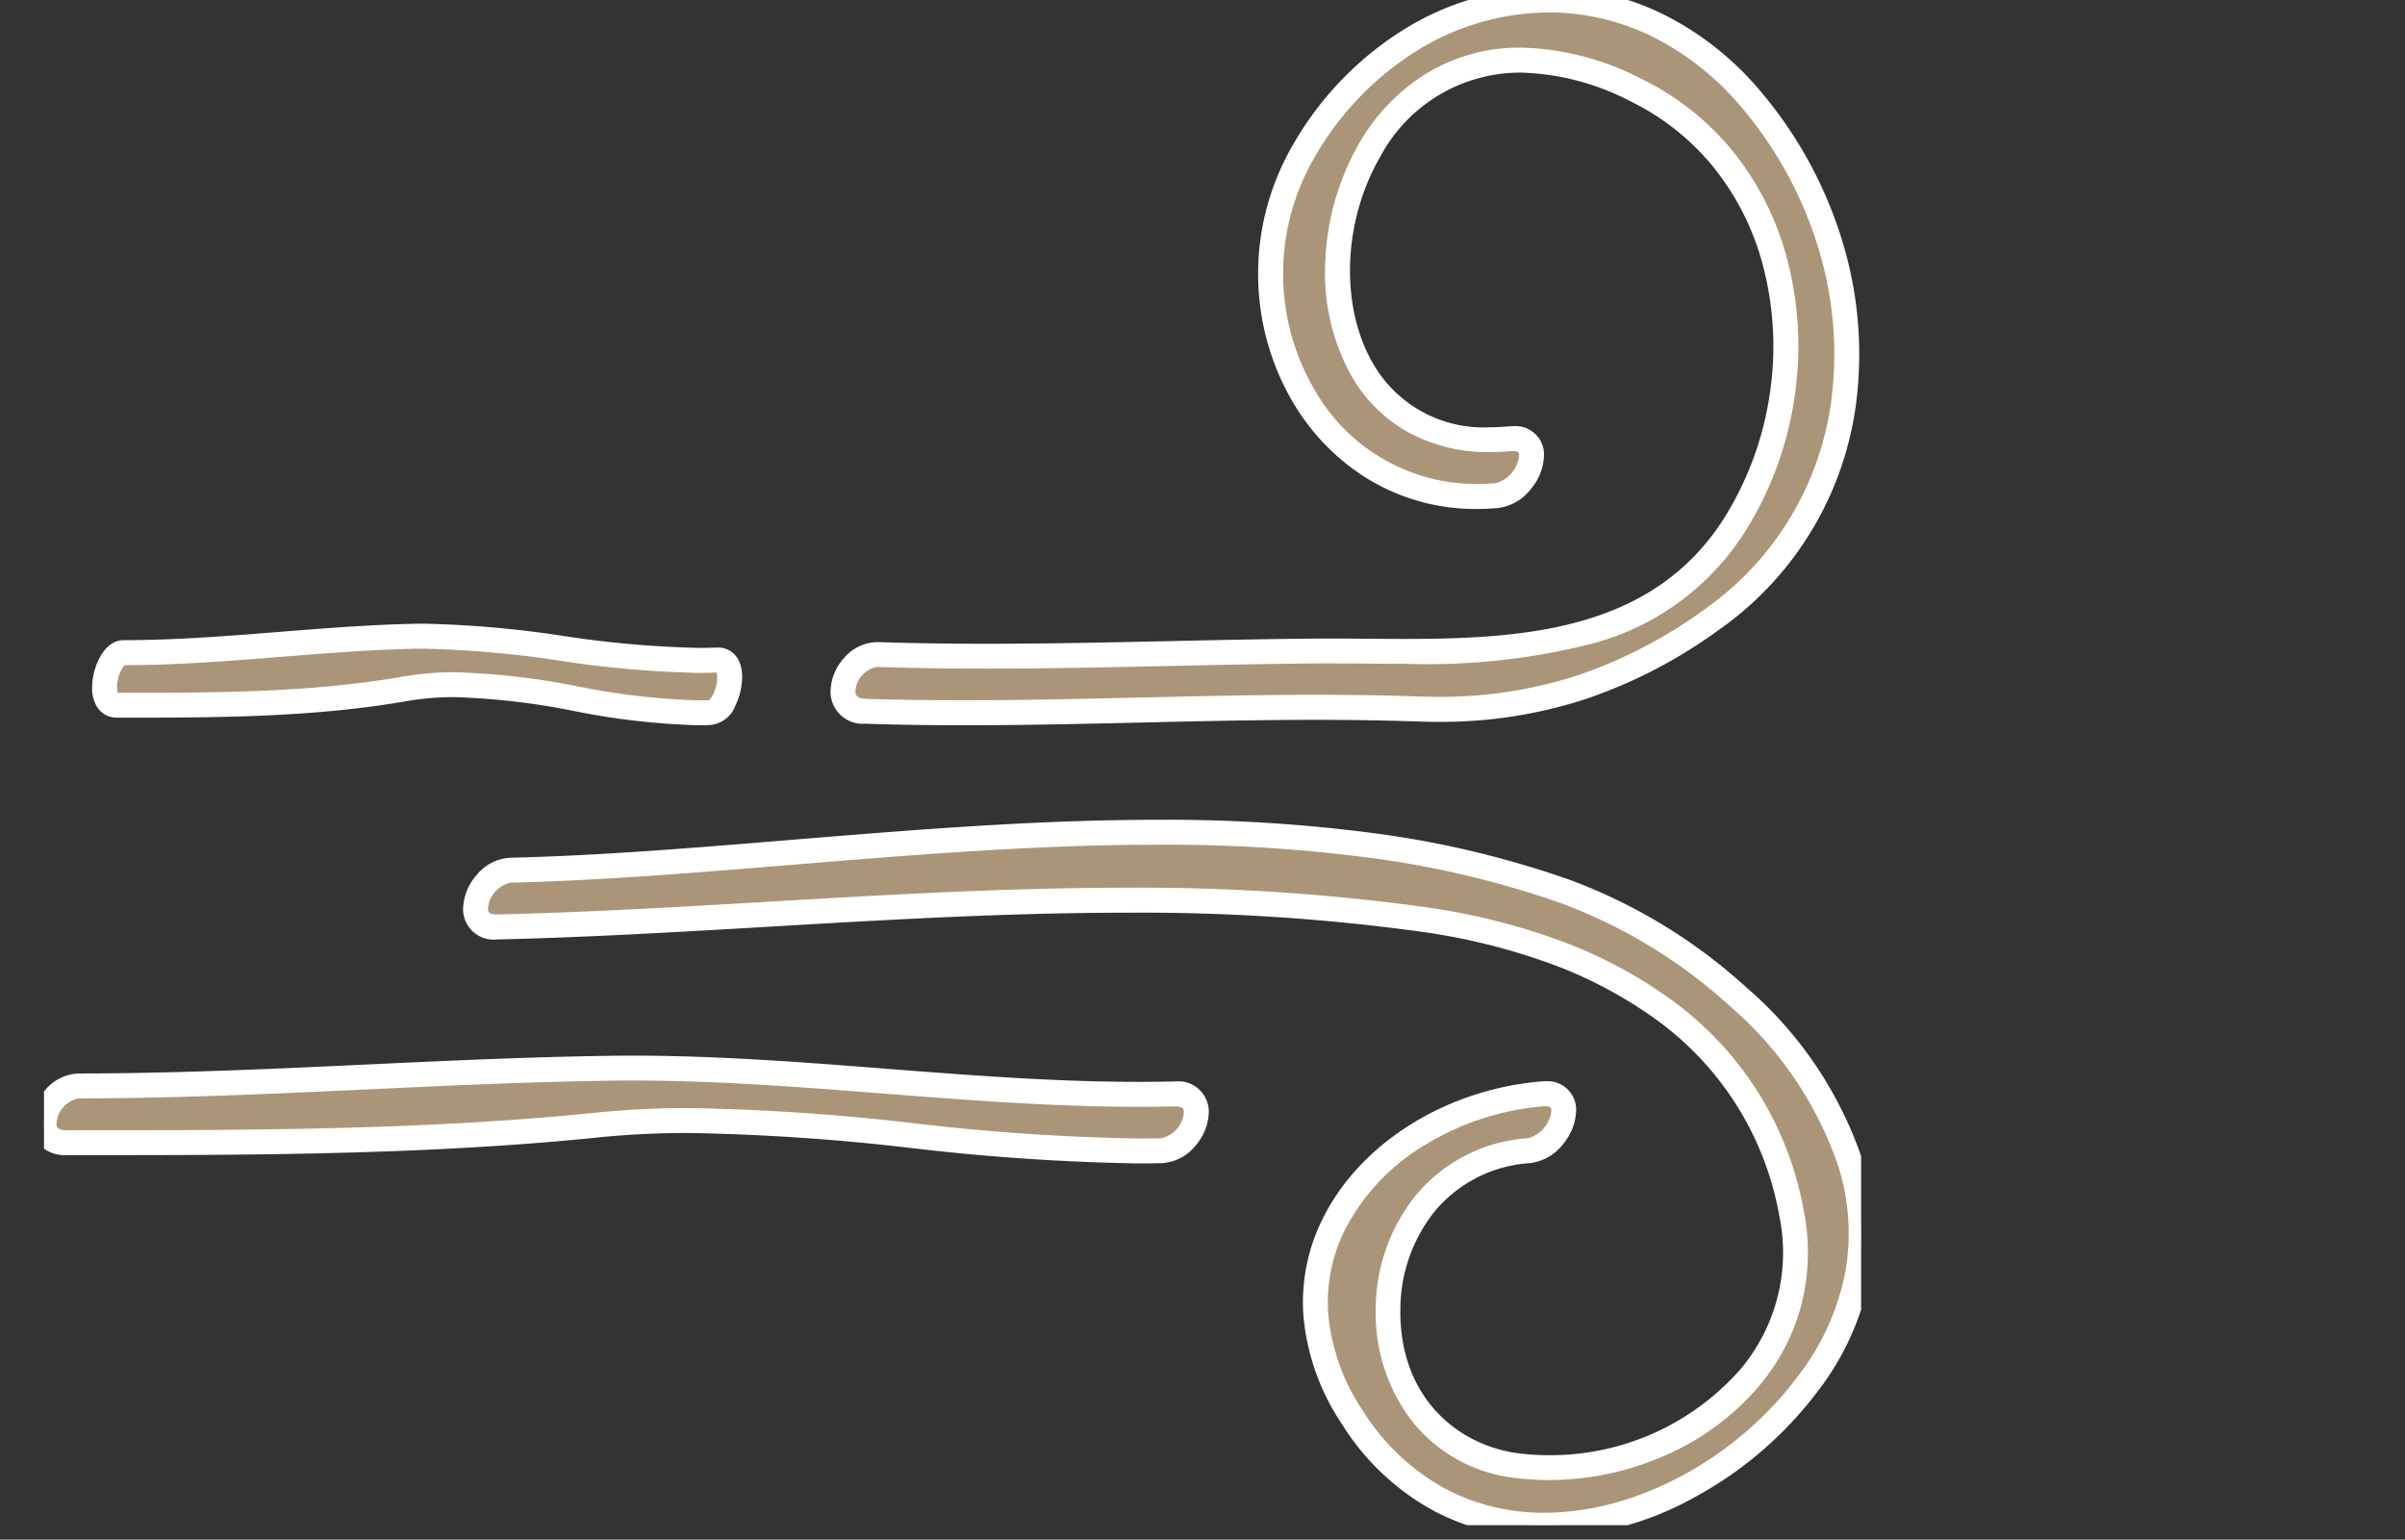
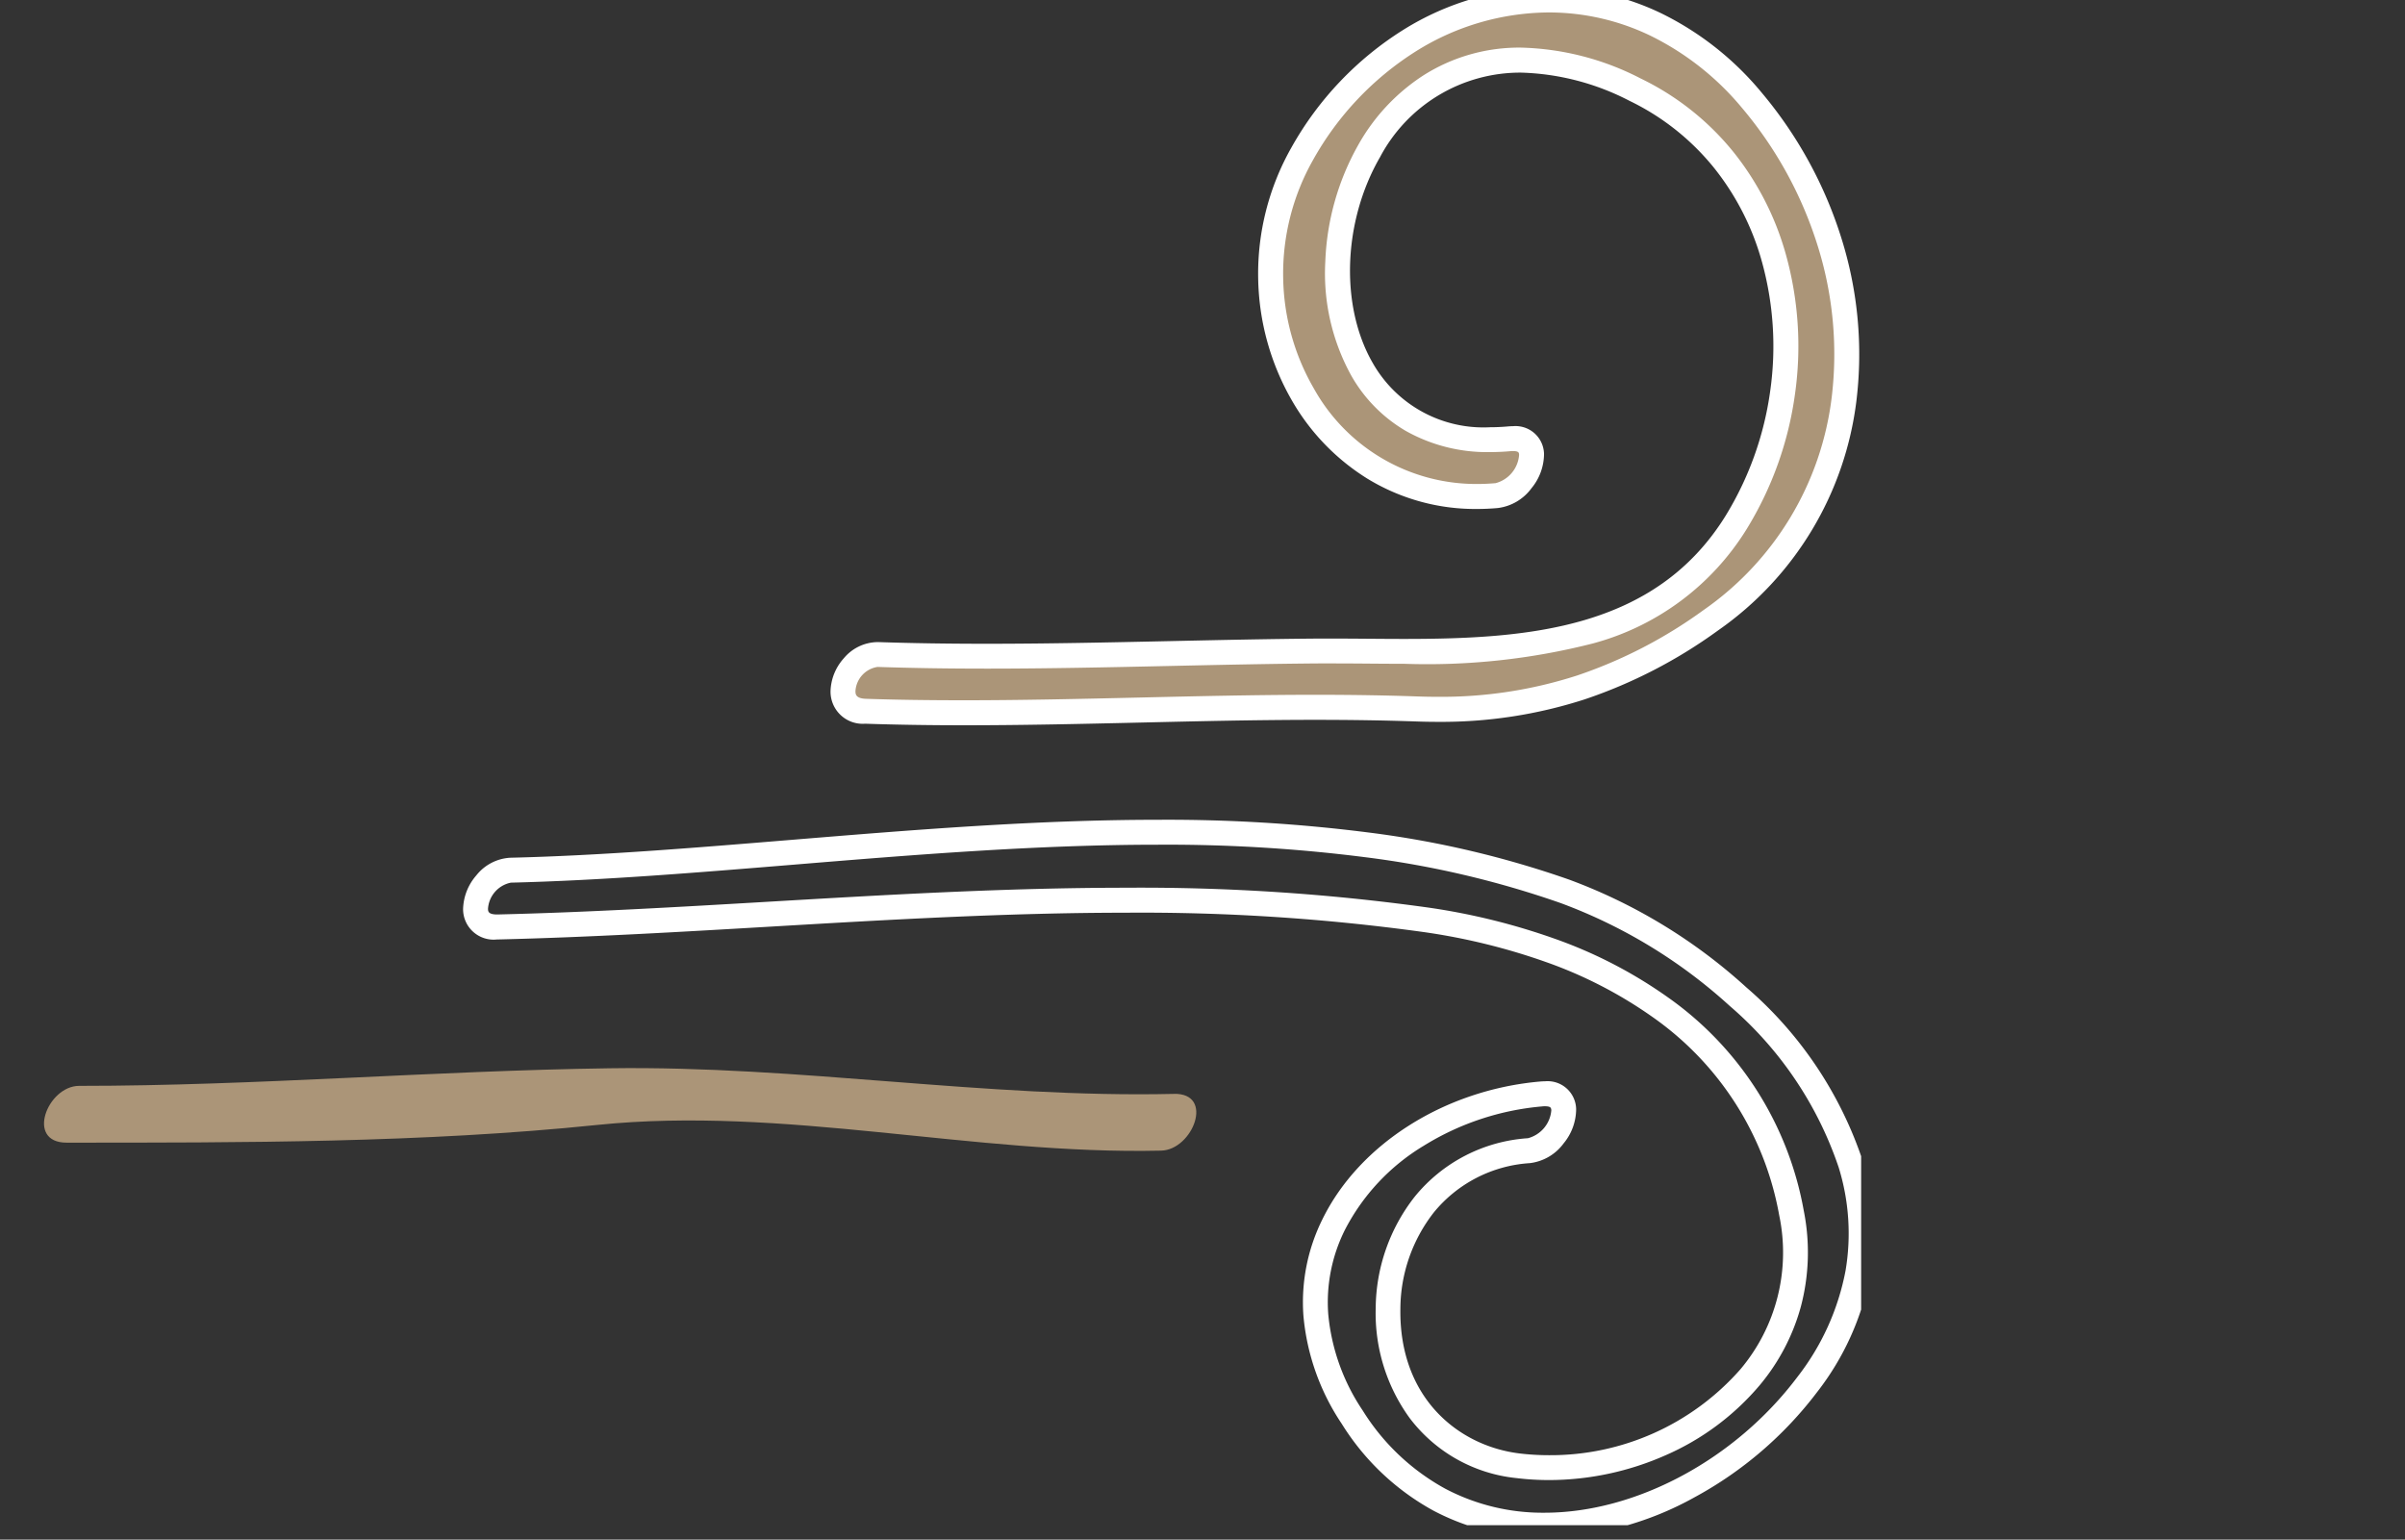
<svg xmlns="http://www.w3.org/2000/svg" width="164" height="105" viewBox="0 0 164 105">
  <rect x="0" y="0" width="164" height="105" fill="#333333" stroke="none" />
  <defs>
    <clipPath id="a">
      <rect width="123.912" height="104.016" fill="#ab9578" stroke="#fff" stroke-width="1.7" />
    </clipPath>
  </defs>
  <g transform="translate(-416 -1708)">
    <g transform="translate(433.884 1707)">
      <g transform="translate(-14.883 1)" clip-path="url(#a)">
        <path d="M76.016,6.86C66.686-4.191,51.909-1.1,45.349,10.476c-5.935,10.468.979,24.413,13.257,23.322,2.129-.19,3.655-4.121.858-3.873C40.182,31.638,45.885-4.7,68.037,6.11,79.2,11.552,80.914,26,74.936,35.624c-6.227,10.033-18.552,8.7-28.48,8.775-10.022.078-20,.575-30.034.241-2.164-.074-3.671,3.776-.858,3.869,12.547.423,25.085-.594,37.62-.155A30.779,30.779,0,0,0,73.2,42.3C85.327,33.681,84.822,17.293,76.016,6.86" transform="translate(40.458 -0.001)" fill="#ab9578" />
        <path d="M22.307,49.463c-2.444,0-4.66-.035-6.772-.106A2.193,2.193,0,0,1,13.177,47.1a3.509,3.509,0,0,1,.9-2.2,3.042,3.042,0,0,1,2.279-1.109l.09,0c2.3.077,4.715.114,7.388.114,4.172,0,8.416-.093,12.519-.182,3.3-.072,6.722-.147,10.091-.173.306,0,.624,0,.971,0,.785,0,1.6.006,2.386.012.811.006,1.649.013,2.481.013,8.459,0,17.12-.648,21.927-8.394a22,22,0,0,0,3.041-8.491,21.609,21.609,0,0,0-.585-8.923,17.9,17.9,0,0,0-3.222-6.294,16.772,16.772,0,0,0-5.782-4.594,17.053,17.053,0,0,0-7.406-1.926,10.824,10.824,0,0,0-9.61,5.768c-2.532,4.385-2.734,10.159-.492,14.041a8.677,8.677,0,0,0,8.01,4.376c.4,0,.809-.019,1.224-.056.109-.01.217-.015.32-.015a1.942,1.942,0,0,1,2.123,1.888,3.7,3.7,0,0,1-.853,2.34,3.362,3.362,0,0,1-2.3,1.353c-.476.042-.954.064-1.421.064a14.105,14.105,0,0,1-7.48-2.073,15.161,15.161,0,0,1-5.129-5.31,17.236,17.236,0,0,1-2.31-8.366,17.453,17.453,0,0,1,2.267-8.9,22.335,22.335,0,0,1,7.632-8.028,18.912,18.912,0,0,1,9.9-2.878A17.624,17.624,0,0,1,69.792.893a20.685,20.685,0,0,1,6.874,5.419,28.742,28.742,0,0,1,5.451,9.96,26.372,26.372,0,0,1,1.022,11.01A22.407,22.407,0,0,1,73.692,43a33.732,33.732,0,0,1-9.073,4.691,31.745,31.745,0,0,1-10.061,1.539h0c-.46,0-.932-.008-1.4-.025-2.15-.075-4.41-.112-6.91-.112-3.978,0-8.028.095-11.945.186S26.308,49.463,22.307,49.463ZM16.36,45.488a1.776,1.776,0,0,0-1.484,1.636c0,.191-.008.51.715.534,2.094.071,4.29.1,6.715.1,3.981,0,8.033-.095,11.952-.186s7.987-.187,11.985-.187c2.52,0,4.8.037,6.97.113.451.016.9.024,1.344.024h0a30.072,30.072,0,0,0,9.531-1.454,32.062,32.062,0,0,0,8.619-4.461,20.708,20.708,0,0,0,8.744-14.543,24.661,24.661,0,0,0-.959-10.295,27.028,27.028,0,0,0-5.126-9.366,19,19,0,0,0-6.307-4.981A15.937,15.937,0,0,0,62.143.85a17.214,17.214,0,0,0-9.01,2.626,20.632,20.632,0,0,0-7.045,7.42,15.751,15.751,0,0,0-2.046,8.035,15.532,15.532,0,0,0,2.079,7.54A12.675,12.675,0,0,0,57.26,33.008c.417,0,.845-.019,1.27-.057a2.158,2.158,0,0,0,1.6-1.924c-.007-.147-.012-.264-.424-.264-.053,0-.11,0-.17.008-.464.041-.929.062-1.374.062a11.317,11.317,0,0,1-5.769-1.45,10.173,10.173,0,0,1-3.713-3.776,14.431,14.431,0,0,1-1.765-7.764,17.511,17.511,0,0,1,2.258-7.977A13.507,13.507,0,0,1,53.61,5.138a12.179,12.179,0,0,1,6.648-1.89,18.721,18.721,0,0,1,8.152,2.1A18.459,18.459,0,0,1,74.773,10.4a19.592,19.592,0,0,1,3.53,6.887,23.321,23.321,0,0,1,.635,9.63,23.712,23.712,0,0,1-3.28,9.151,17.718,17.718,0,0,1-10.495,7.815A45.684,45.684,0,0,1,52.287,45.27c-.839,0-1.68-.006-2.494-.013s-1.594-.012-2.373-.012c-.343,0-.656,0-.958,0-3.357.026-6.768.1-10.068.172-4.113.09-8.366.183-12.556.183-2.692,0-5.127-.038-7.445-.115Z" transform="translate(40.458 -0.001)" fill="#fff" />
-         <path d="M81.863,18.644c-21.815-7.8-49.336-1.977-71.9-1.445-2.152.05-3.671,3.939-.855,3.873,20.875-.493,42.425-3.519,63.18-.5,11.828,1.721,22.638,7.5,25.019,20.012,2.105,11.082-8.837,18.427-18.649,17.235-12.185-1.484-11.7-20.408.73-21.492,2.133-.183,3.655-4.114.858-3.869-10.729.932-20.047,10.911-12.9,22.04,7.777,12.1,23.454,7.835,31.028-2.214,10.635-14.112-3.927-29.137-16.52-33.639" transform="translate(21.851 42.146)" fill="#ab9578" />
        <path d="M80.473,62.719h0A15.921,15.921,0,0,1,72.9,60.88a16.928,16.928,0,0,1-6.256-5.924,15.727,15.727,0,0,1-2.613-7.36,12.7,12.7,0,0,1,1.3-6.6c2.522-5.136,8.353-8.82,14.854-9.385.107-.009.213-.014.315-.014a1.945,1.945,0,0,1,2.127,1.9,3.691,3.691,0,0,1-.855,2.336,3.35,3.35,0,0,1-2.3,1.345A9.2,9.2,0,0,0,72.93,40.53,10.746,10.746,0,0,0,70.642,47.1c-.1,6.127,4,9.375,8.122,9.876a16.694,16.694,0,0,0,2.007.12,17.241,17.241,0,0,0,13.056-5.857,12.353,12.353,0,0,0,2.648-10.5,21.007,21.007,0,0,0-8.629-13.52,29.691,29.691,0,0,0-7.28-3.757,43.079,43.079,0,0,0-8.4-2.052A140.436,140.436,0,0,0,51.9,20.1c-8.043,0-16.263.482-24.212.949-6.1.358-12.411.728-18.555.874h-.09a2.079,2.079,0,0,1-2.316-2.083,3.627,3.627,0,0,1,.9-2.283,3.166,3.166,0,0,1,2.325-1.207c6.083-.144,12.432-.665,19.153-1.218,8.194-.673,16.666-1.37,24.966-1.37a108.32,108.32,0,0,1,14.431.871,66.242,66.242,0,0,1,13.652,3.211A36.962,36.962,0,0,1,94.244,25.2a26.758,26.758,0,0,1,7.914,11.789,16.9,16.9,0,0,1,.514,7.8,18.6,18.6,0,0,1-3.61,8,26.049,26.049,0,0,1-8.367,7.181A21.713,21.713,0,0,1,80.473,62.719ZM80.492,33.3c-.052,0-.109,0-.167.008a18.324,18.324,0,0,0-8.086,2.682,14.4,14.4,0,0,0-5.39,5.76,11.024,11.024,0,0,0-1.126,5.729,14.054,14.054,0,0,0,2.347,6.564A15.251,15.251,0,0,0,73.7,59.38a14.239,14.239,0,0,0,6.775,1.639h0c6.233,0,13-3.63,17.232-9.248A16.918,16.918,0,0,0,101,44.5a15.214,15.214,0,0,0-.468-7.025A25.075,25.075,0,0,0,93.1,26.457a35.224,35.224,0,0,0-11.523-7.013,64.57,64.57,0,0,0-13.306-3.126,106.651,106.651,0,0,0-14.206-.856c-8.23,0-16.667.693-24.827,1.364C22.492,17.38,16.12,17.9,9.987,18.049a1.948,1.948,0,0,0-1.561,1.77c0,.17,0,.4.616.4h.05c6.114-.144,12.408-.514,18.5-.871,7.974-.468,16.219-.952,24.311-.952A142.1,142.1,0,0,1,72.414,19.73a44.78,44.78,0,0,1,8.731,2.136,31.385,31.385,0,0,1,7.7,3.977,22.656,22.656,0,0,1,9.305,14.582,14.487,14.487,0,0,1-.2,6.543,14.179,14.179,0,0,1-2.805,5.355,17.618,17.618,0,0,1-6.4,4.769,19.72,19.72,0,0,1-7.962,1.7,18.4,18.4,0,0,1-2.212-.133,10.453,10.453,0,0,1-7.3-4.1,12.164,12.164,0,0,1-2.312-7.491,12.452,12.452,0,0,1,2.666-7.608,10.863,10.863,0,0,1,7.71-3.981,2.147,2.147,0,0,0,1.6-1.915C80.915,33.414,80.91,33.3,80.492,33.3Z" transform="translate(21.851 42.146)" fill="#fff" />
        <path d="M77.038,20.512c-12.9.291-25.5-1.934-38.459-1.748-12.011.167-24.114,1.2-36.183,1.2-2.16,0-3.675,3.873-.858,3.873,11.964,0,24.312.016,36.183-1.208,12.741-1.309,25.656,2.043,38.459,1.752,2.156-.05,3.675-3.939.858-3.873" transform="translate(0.001 54.09)" fill="#ab9578" />
-         <path d="M74.567,25.253A152.98,152.98,0,0,1,59.2,24.211a151.514,151.514,0,0,0-15.173-1.032,60.347,60.347,0,0,0-6.215.3c-11.763,1.212-24.31,1.212-35.38,1.212h-.89a2.46,2.46,0,0,1-1.768-.62A2.068,2.068,0,0,1-.85,22.535a3.6,3.6,0,0,1,.911-2.261A3.1,3.1,0,0,1,2.4,19.118c6.553,0,13.232-.312,19.69-.614,5.407-.253,11-.514,16.481-.59.516-.007,1.047-.011,1.577-.011,5.845,0,11.7.456,17.366.9,5.611.437,11.413.889,17.149.888.8,0,1.594-.009,2.36-.026h.089a2.079,2.079,0,0,1,2.316,2.083,3.626,3.626,0,0,1-.9,2.283A3.171,3.171,0,0,1,76.2,25.235C75.667,25.247,75.117,25.253,74.567,25.253ZM44.022,21.479a152.784,152.784,0,0,1,15.346,1.041,151.705,151.705,0,0,0,15.2,1.034c.538,0,1.074-.006,1.594-.018a1.95,1.95,0,0,0,1.564-1.771c0-.17,0-.4-.616-.4h-.05c-.78.018-1.587.027-2.4.027-5.8,0-11.638-.454-17.282-.894S45.923,19.6,40.144,19.6c-.522,0-1.044,0-1.553.011-5.456.076-11.032.336-16.426.589-6.478.3-13.177.616-19.77.616A1.86,1.86,0,0,0,.85,22.535a.417.417,0,0,0,.1.309.916.916,0,0,0,.592.148h.89c11.029,0,23.529,0,35.206-1.2A62.026,62.026,0,0,1,44.022,21.479Z" transform="translate(0.001 54.09)" fill="#fff" />
-         <path d="M41.788,20.379c-7,.269-13.835-1.788-20.862-1.616-6.515.154-13.08,1.113-19.627,1.113-1.172,0-1.993,3.58-.466,3.58,6.49,0,13.188.014,19.627-1.117,6.911-1.21,13.917,1.889,20.862,1.62,1.169-.047,1.993-3.641.466-3.58" transform="translate(4.131 24.636)" fill="#ab9578" />
-         <path d="M40.448,24.826a49.813,49.813,0,0,1-8.436-.972,48.49,48.49,0,0,0-8.132-.946,18.791,18.791,0,0,0-3.272.269c-6.43,1.13-13.263,1.13-19.291,1.13H.834a1.568,1.568,0,0,1-1.365-.761,2.454,2.454,0,0,1-.319-1.3c0-1.317.765-3.223,2.15-3.223,3.532,0,7.143-.288,10.635-.566,2.941-.234,5.982-.476,8.972-.547.284-.007.577-.011.869-.011a72.379,72.379,0,0,1,9.5.834,70.823,70.823,0,0,0,9.226.816c.426,0,.85-.008,1.258-.024h.071c.741,0,1.616.51,1.645,1.947a4.577,4.577,0,0,1-.455,2,2.041,2.041,0,0,1-1.659,1.33C41.059,24.821,40.754,24.826,40.448,24.826ZM23.879,21.209a49.752,49.752,0,0,1,8.422.971,48.55,48.55,0,0,0,8.146.947c.263,0,.526,0,.781-.014a2,2,0,0,0,.465-.962,2.046,2.046,0,0,0,.044-.919c-.4.015-.821.022-1.24.022a72.1,72.1,0,0,1-9.45-.831,71.1,71.1,0,0,0-9.272-.819c-.278,0-.557,0-.828.01-2.944.07-5.961.31-8.878.542-3.5.279-7.123.567-10.7.571a2.04,2.04,0,0,0-.457.984,1.833,1.833,0,0,0-.017.9h.421c5.959,0,12.713,0,19-1.1A20.47,20.47,0,0,1,23.879,21.209Z" transform="translate(4.131 24.636)" fill="#fff" />
      </g>
    </g>
    <rect width="164" height="105" transform="translate(416 1708)" fill="none" />
  </g>
</svg>